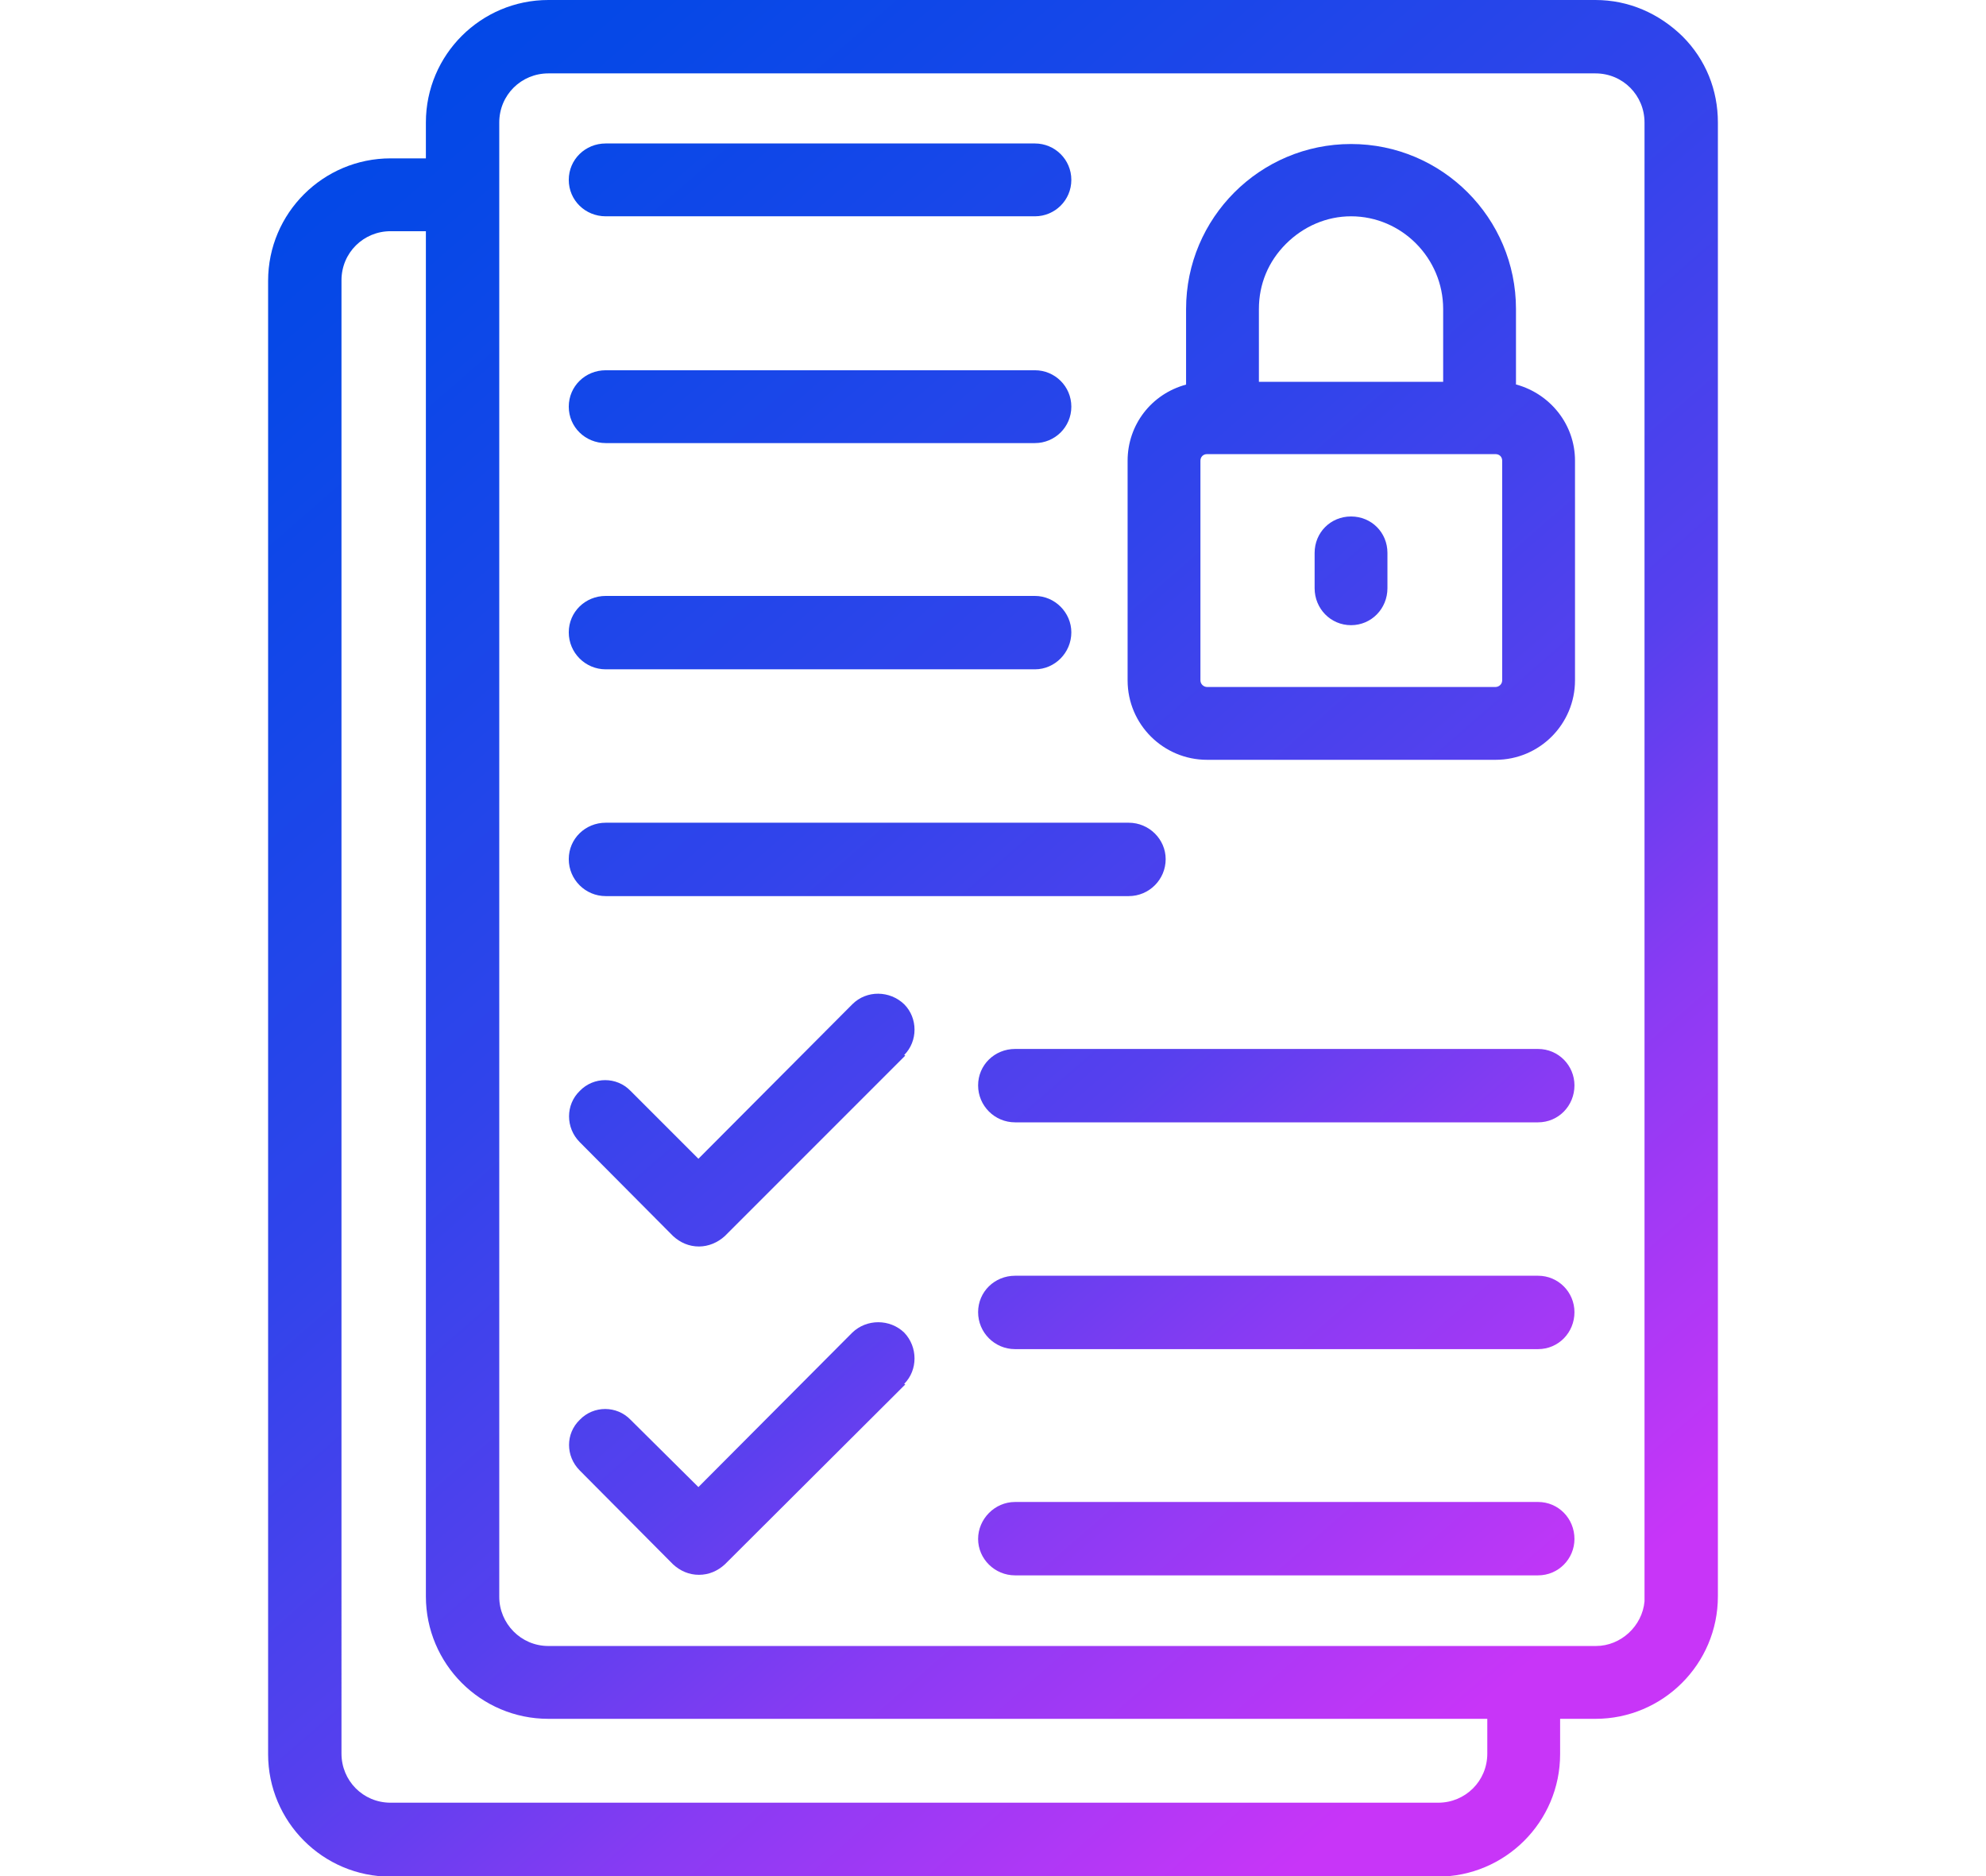
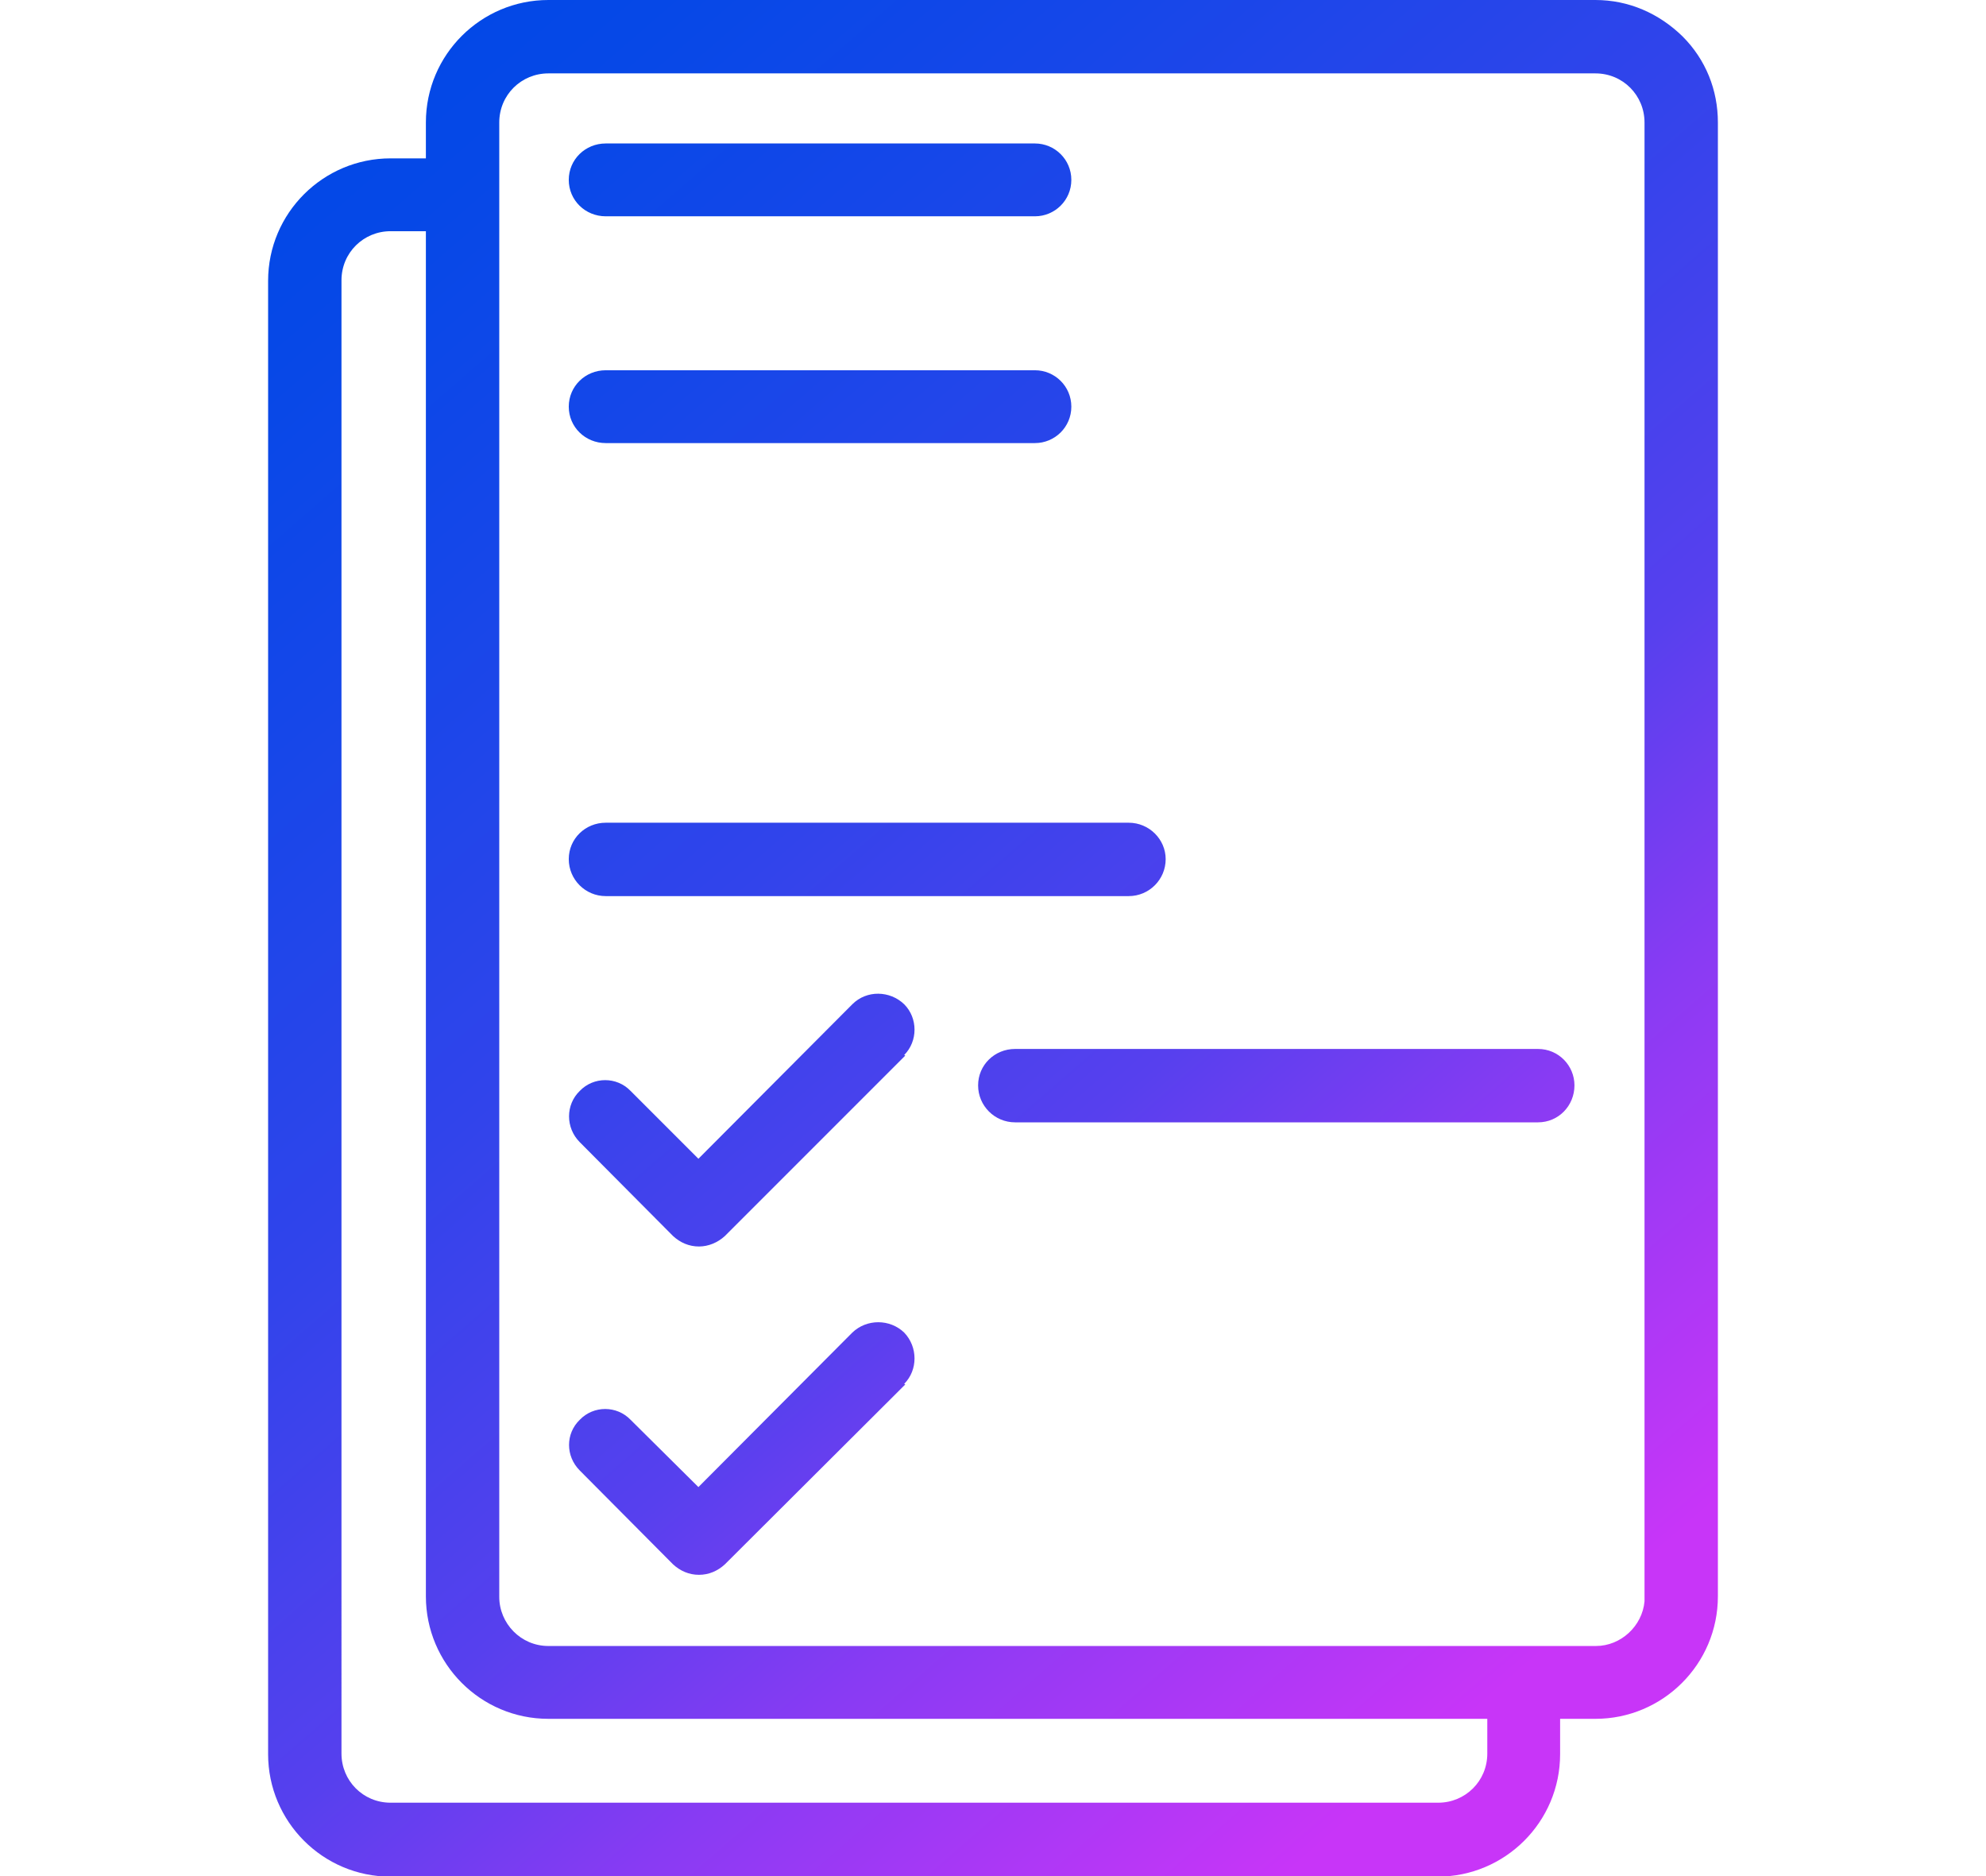
<svg xmlns="http://www.w3.org/2000/svg" xmlns:xlink="http://www.w3.org/1999/xlink" id="Layer_1" data-name="Layer 1" viewBox="0 0 36 34">
  <defs>
    <style>
      .cls-1 {
        fill: url(#linear-gradient-12);
      }

      .cls-1, .cls-2, .cls-3, .cls-4, .cls-5, .cls-6, .cls-7, .cls-8, .cls-9, .cls-10, .cls-11, .cls-12 {
        stroke-width: 0px;
      }

      .cls-2 {
        fill: url(#linear-gradient);
      }

      .cls-3 {
        fill: url(#linear-gradient-6);
      }

      .cls-4 {
        fill: url(#linear-gradient-11);
      }

      .cls-5 {
        fill: url(#linear-gradient-5);
      }

      .cls-6 {
        fill: url(#linear-gradient-2);
      }

      .cls-7 {
        fill: url(#linear-gradient-7);
      }

      .cls-8 {
        fill: url(#linear-gradient-3);
      }

      .cls-9 {
        fill: url(#linear-gradient-9);
      }

      .cls-10 {
        fill: url(#linear-gradient-8);
      }

      .cls-11 {
        fill: url(#linear-gradient-10);
      }

      .cls-12 {
        fill: url(#linear-gradient-4);
      }
    </style>
    <linearGradient id="linear-gradient" x1="4.32" y1="1.26" x2="28.71" y2="29.31" gradientUnits="userSpaceOnUse">
      <stop offset="0" stop-color="#0049e7" />
      <stop offset=".11" stop-color="#0648e7" />
      <stop offset=".26" stop-color="#1647e9" />
      <stop offset=".46" stop-color="#3144eb" />
      <stop offset=".66" stop-color="#5740ee" />
      <stop offset=".79" stop-color="#883bf3" />
      <stop offset=".98" stop-color="#c236f7" />
      <stop offset="1" stop-color="#c835f8" />
    </linearGradient>
    <linearGradient id="linear-gradient-2" x1="11.83" y1="-5.27" x2="36.22" y2="22.77" xlink:href="#linear-gradient" />
    <linearGradient id="linear-gradient-3" x1=".52" y1="4.57" x2="24.91" y2="32.61" xlink:href="#linear-gradient" />
    <linearGradient id="linear-gradient-4" x1="-2.43" y1="7.13" x2="21.96" y2="35.18" xlink:href="#linear-gradient" />
    <linearGradient id="linear-gradient-5" x1="7.3" y1="-1.33" x2="31.69" y2="26.71" xlink:href="#linear-gradient" />
    <linearGradient id="linear-gradient-6" x1="3.73" y1="1.78" x2="28.12" y2="29.82" xlink:href="#linear-gradient" />
    <linearGradient id="linear-gradient-7" x1="5.91" y1="-.12" x2="30.3" y2="27.92" xlink:href="#linear-gradient" />
    <linearGradient id="linear-gradient-8" x1="3.88" y1="1.65" x2="28.27" y2="29.69" xlink:href="#linear-gradient" />
    <linearGradient id="linear-gradient-9" x1="5.27" y1=".43" x2="29.66" y2="28.48" xlink:href="#linear-gradient" />
    <linearGradient id="linear-gradient-10" x1="1.85" y1="3.41" x2="26.24" y2="31.45" xlink:href="#linear-gradient" />
    <linearGradient id="linear-gradient-11" x1="9.34" y1="-3.1" x2="33.73" y2="24.94" xlink:href="#linear-gradient" />
    <linearGradient id="linear-gradient-12" x1="11.31" y1="-4.82" x2="35.7" y2="23.23" xlink:href="#linear-gradient" />
  </defs>
  <path class="cls-2" d="M30.5.66c-.43-.42-.98-.66-1.58-.66H9.94c-1.22,0-2.22.99-2.22,2.22v.65h-.64c-1.22,0-2.22.99-2.22,2.22v26.7c0,1.22.99,2.22,2.22,2.22h18.98c1.22,0,2.22-.99,2.22-2.22v-.64h.64c1.22,0,2.22-.99,2.22-2.22V2.22c0-.59-.22-1.14-.64-1.56ZM26.96,31.78c0,.5-.4.89-.89.89H7.08c-.5,0-.89-.4-.89-.89V5.08c0-.5.4-.89.89-.89h.64v24.74c0,1.22.99,2.22,2.22,2.22h17.02v.64ZM29.81,29.02c-.04.45-.43.81-.88.81H9.94c-.5,0-.89-.41-.89-.89V2.22c0-.5.4-.89.89-.89h18.98c.5,0,.89.4.89.89v26.8Z" />
-   <path class="cls-6" d="M27.48,6.97v-1.37c0-1.65-1.34-2.99-2.99-2.99s-2.99,1.34-2.99,2.99v1.37c-.63.17-1.06.73-1.06,1.38v3.98c0,.8.65,1.44,1.44,1.44h5.23c.8,0,1.44-.65,1.44-1.44v-3.98c0-.66-.45-1.21-1.06-1.38ZM22.82,5.6c0-.45.17-.86.49-1.18.32-.32.74-.5,1.18-.5.92,0,1.67.76,1.67,1.68v1.32h-3.34v-1.32ZM27.23,12.33c0,.07-.06.12-.12.12h-5.23c-.06,0-.12-.05-.12-.12v-3.98c0-.07.05-.12.12-.12h5.23c.07,0,.12.05.12.12v3.98Z" />
  <path class="cls-8" d="M16.41,19.13l-3.27,3.27c-.13.12-.3.19-.47.19-.18,0-.34-.07-.47-.19l-1.69-1.7c-.26-.26-.26-.68,0-.93.25-.26.67-.26.92,0l1.23,1.23,2.79-2.8c.26-.26.68-.25.94,0,.25.25.25.67,0,.92Z" />
  <path class="cls-12" d="M16.41,25.09l-3.27,3.26c-.13.12-.29.19-.47.19s-.34-.07-.47-.19l-1.69-1.7c-.26-.26-.26-.67,0-.92.25-.26.67-.26.92,0l1.23,1.22,2.79-2.8c.26-.25.68-.25.94,0,.25.26.25.68,0,.93Z" />
  <path class="cls-5" d="M19.42,7.37c0,.37-.3.66-.66.66h-7.78c-.37,0-.67-.29-.67-.66s.3-.66.67-.66h7.78c.36,0,.66.29.66.66Z" />
  <path class="cls-3" d="M21.13,15.57c0,.37-.3.67-.67.67h-9.48c-.37,0-.67-.3-.67-.67s.3-.66.67-.66h9.48c.37,0,.67.3.67.66Z" />
  <path class="cls-7" d="M28.54,19.67c0,.37-.29.67-.66.67h-9.48c-.37,0-.67-.3-.67-.67s.3-.66.67-.66h9.48c.37,0,.66.3.66.66Z" />
-   <path class="cls-10" d="M28.54,23.78c0,.37-.29.67-.66.67h-9.48c-.37,0-.67-.3-.67-.67s.3-.66.67-.66h9.48c.37,0,.66.3.66.66Z" />
-   <path class="cls-9" d="M19.42,11.46c0,.37-.3.67-.66.67h-7.78c-.37,0-.67-.3-.67-.67s.3-.66.67-.66h7.78c.36,0,.66.3.66.66Z" />
-   <path class="cls-11" d="M28.54,27.89c0,.36-.29.66-.66.66h-9.48c-.37,0-.67-.3-.67-.66s.3-.67.67-.67h9.48c.37,0,.66.3.66.67Z" />
  <path class="cls-4" d="M19.42,3.26c0,.37-.3.66-.66.66h-7.78c-.37,0-.67-.29-.67-.66s.3-.66.67-.66h7.78c.36,0,.66.29.66.66Z" />
-   <path class="cls-1" d="M25.15,10.02v.64c0,.37-.29.67-.66.67s-.66-.3-.66-.67v-.64c0-.37.29-.66.66-.66s.66.29.66.66Z" />
</svg>